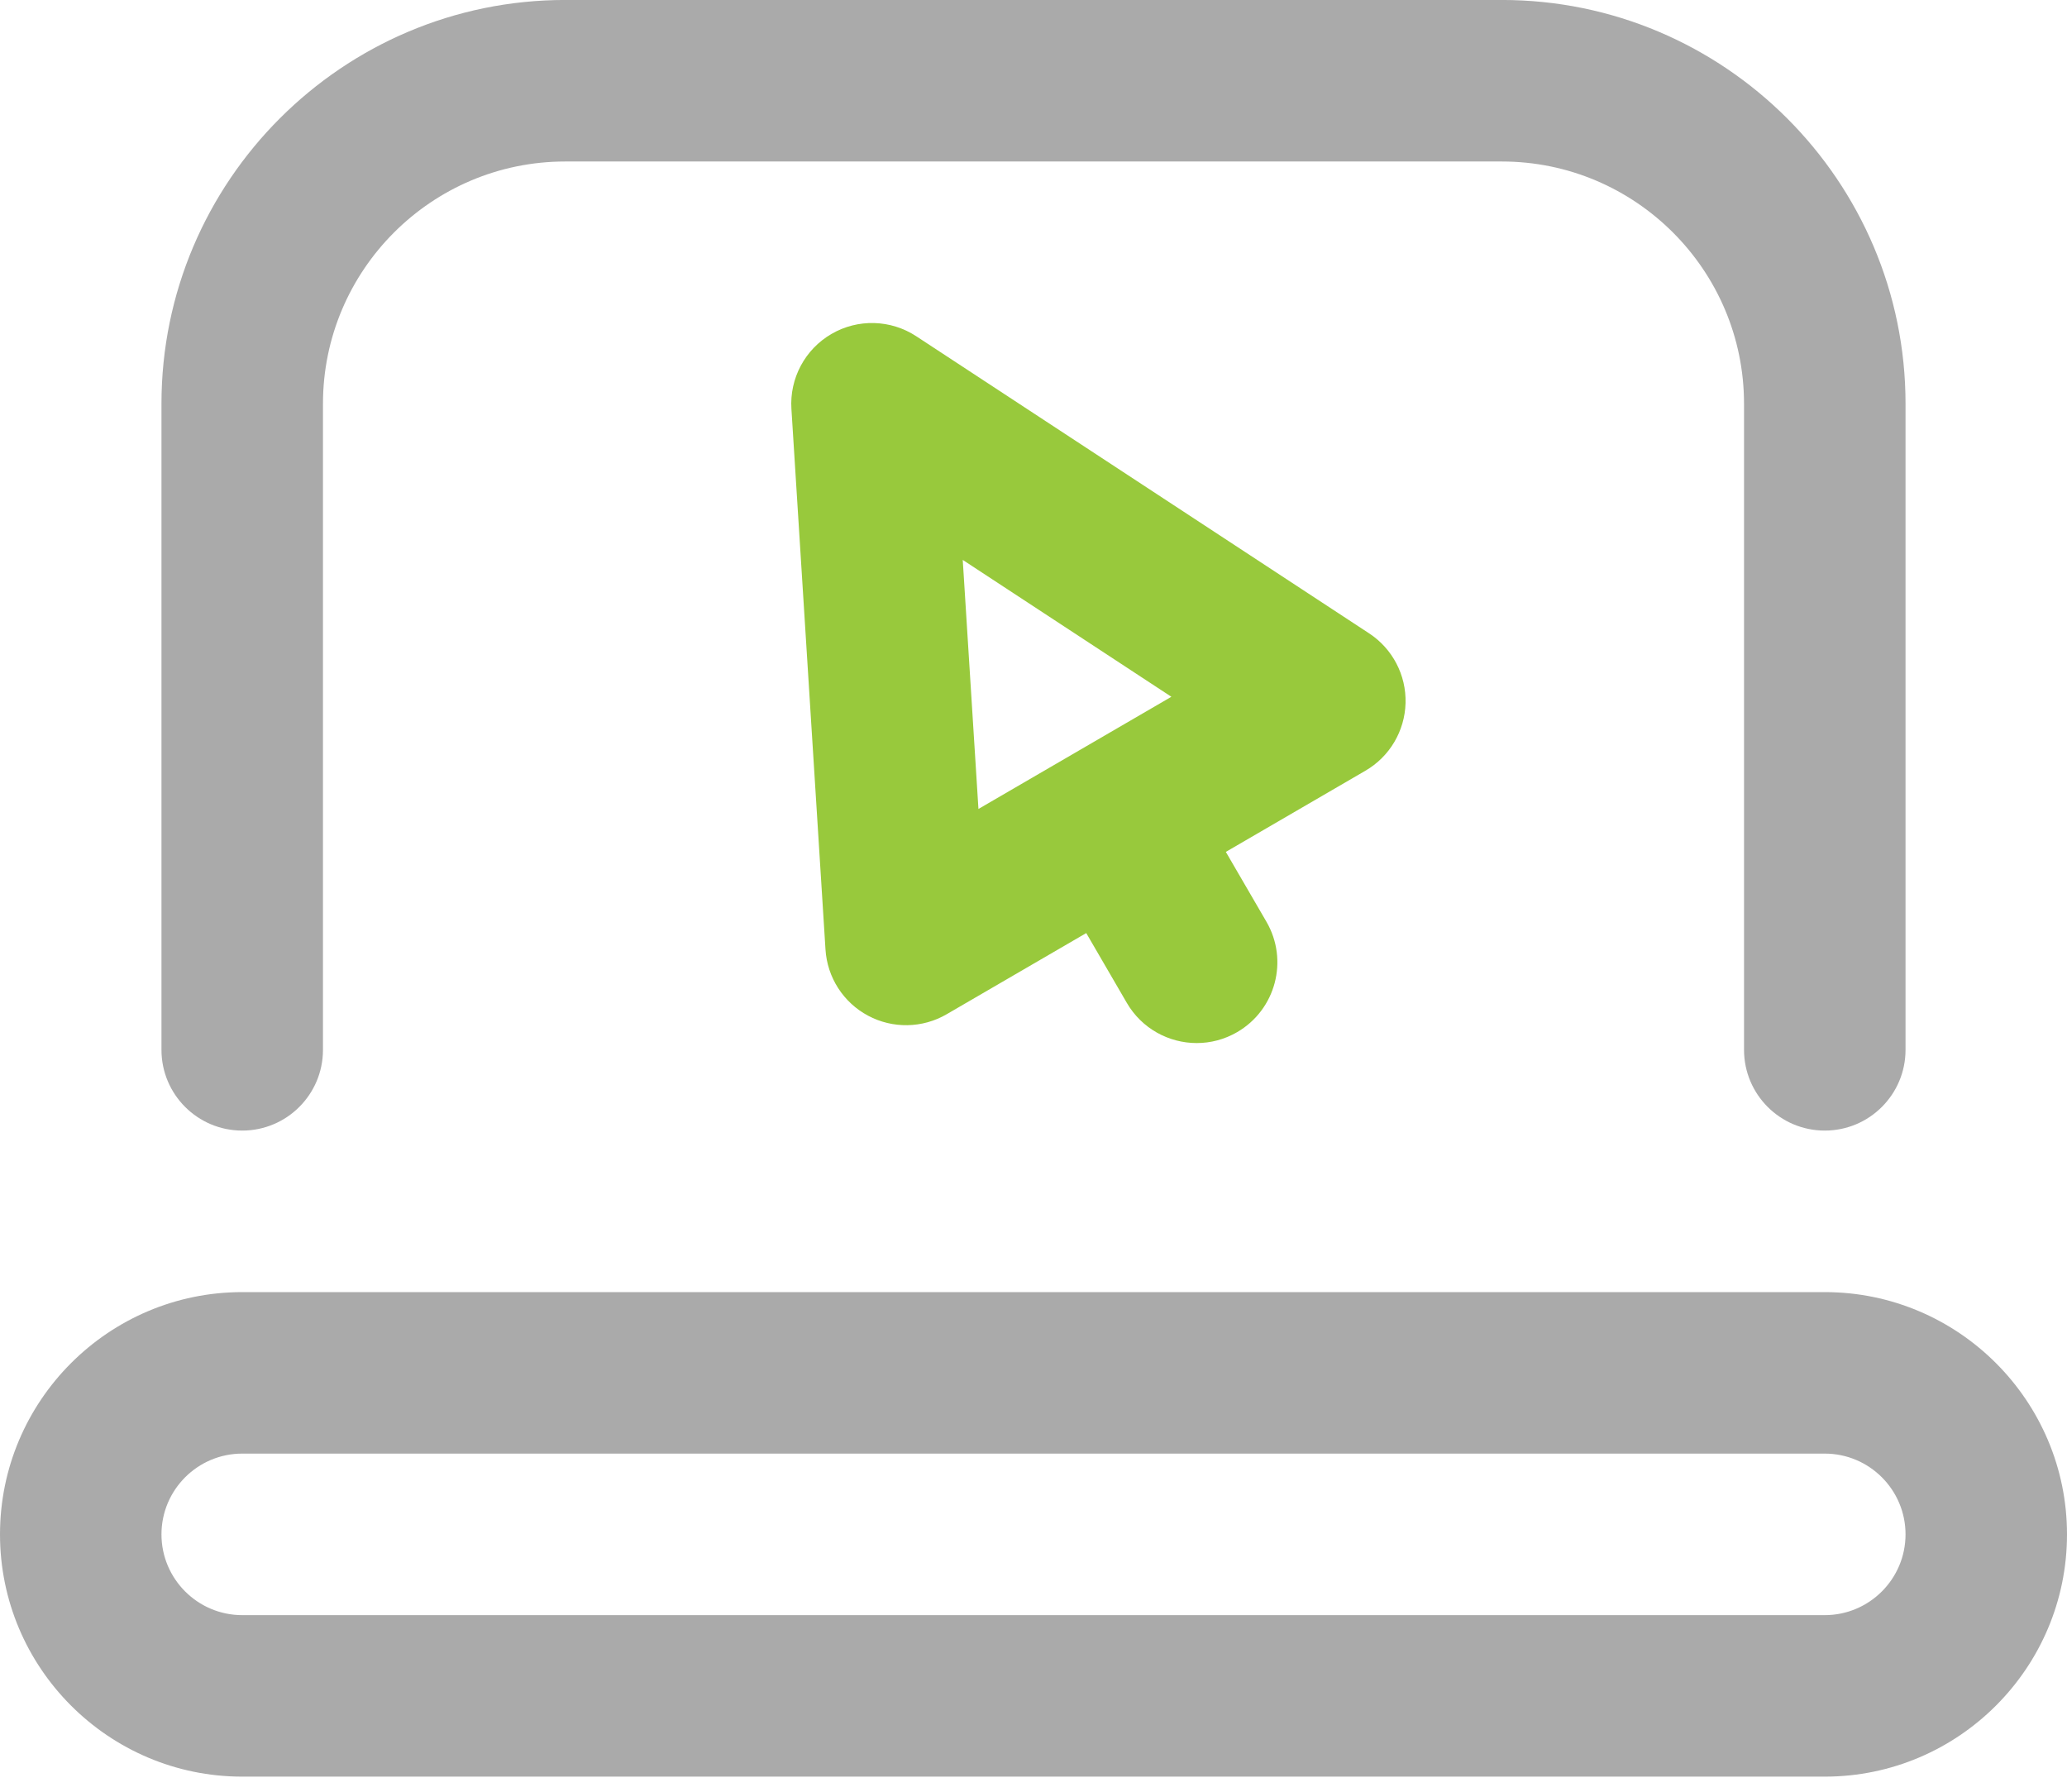
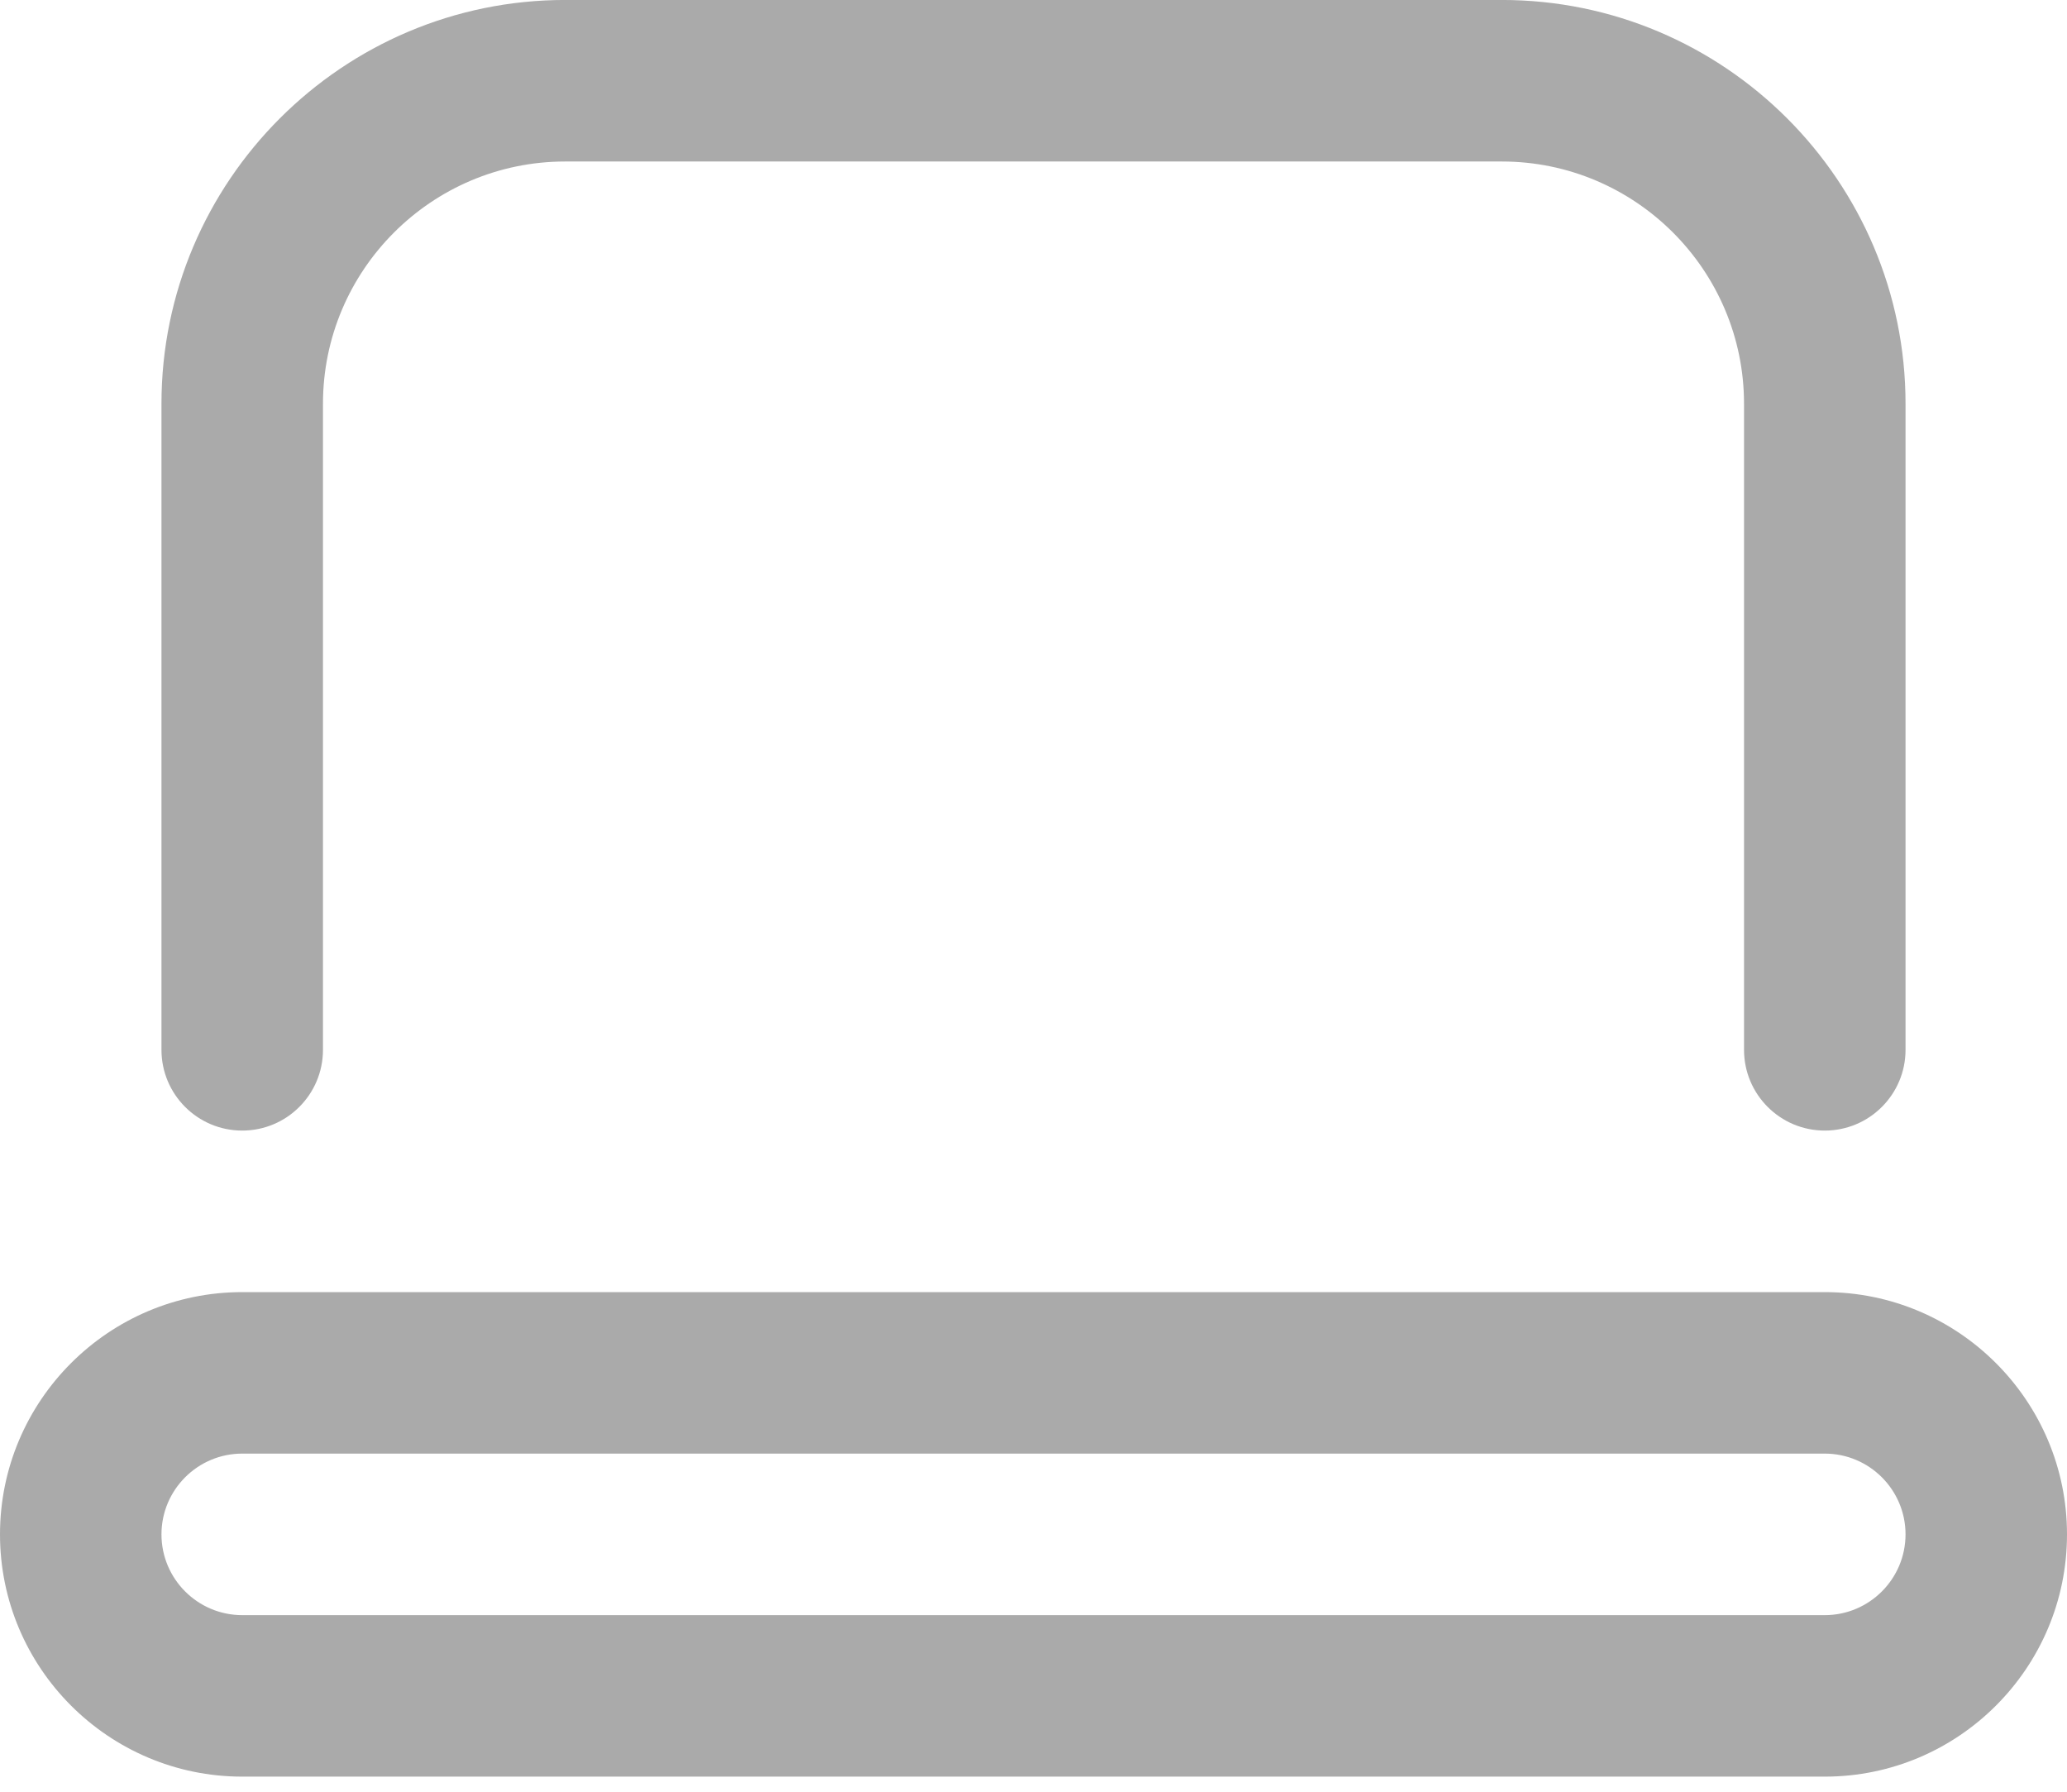
<svg xmlns="http://www.w3.org/2000/svg" id="SVGDoc" width="60" height="52" version="1.1" viewBox="0 0 60 52">
  <defs />
  <desc>Generated with Avocode.</desc>
  <g>
    <g>
      <title>laptop</title>
      <g>
        <title>Path 41</title>
-         <path d="M34.002,20.222l-5.6,3.256l-0.456,-7.228zM23.962,27.557c0.051,0.811 0.518,1.537 1.235,1.92c0.716,0.383 1.58,0.367 2.282,-0.041l4.052,-2.356l1.178,2.026c0.435,0.748 1.221,1.166 2.028,1.166c0.4,0 0.805,-0.102 1.176,-0.318c1.119,-0.651 1.499,-2.085 0.848,-3.204l-1.178,-2.026l4.052,-2.356c0.702,-0.408 1.143,-1.151 1.165,-1.963c0.022,-0.812 -0.378,-1.577 -1.057,-2.023l-13.146,-8.623c-0.742,-0.487 -1.696,-0.513 -2.463,-0.066c-0.767,0.446 -1.217,1.288 -1.161,2.174z" fill="#98c93c" fill-opacity="1" />
      </g>
      <g>
        <title>Path 42</title>
        <path d="M7.031,32.812c1.294,0 2.344,-1.049 2.344,-2.344v-18.75c0,-3.877 3.154,-7.031 7.031,-7.031h27.188c3.877,0 7.031,3.154 7.031,7.031v18.75c0,1.294 1.049,2.344 2.344,2.344c1.294,0 2.344,-1.049 2.344,-2.344v-18.75c0,-6.462 -5.257,-11.719 -11.719,-11.719h-27.188c-6.462,0 -11.719,5.257 -11.719,11.719v18.75c0,1.294 1.049,2.344 2.344,2.344z" fill="#aaaaaa" fill-opacity="1" />
      </g>
      <g>
        <title>Path 43</title>
        <path d="M52.969,46.875h-45.938c-1.292,0 -2.344,-1.051 -2.344,-2.344c0,-1.292 1.051,-2.344 2.344,-2.344h45.938c1.292,0 2.344,1.051 2.344,2.344c0,1.292 -1.051,2.344 -2.344,2.344zM52.969,37.5h-45.938c-3.877,0 -7.031,3.154 -7.031,7.031c0,3.877 3.154,7.031 7.031,7.031h45.938c3.877,0 7.031,-3.154 7.031,-7.031c0,-3.877 -3.154,-7.031 -7.031,-7.031z" fill="#aaaaaa" fill-opacity="1" />
      </g>
    </g>
  </g>
</svg>